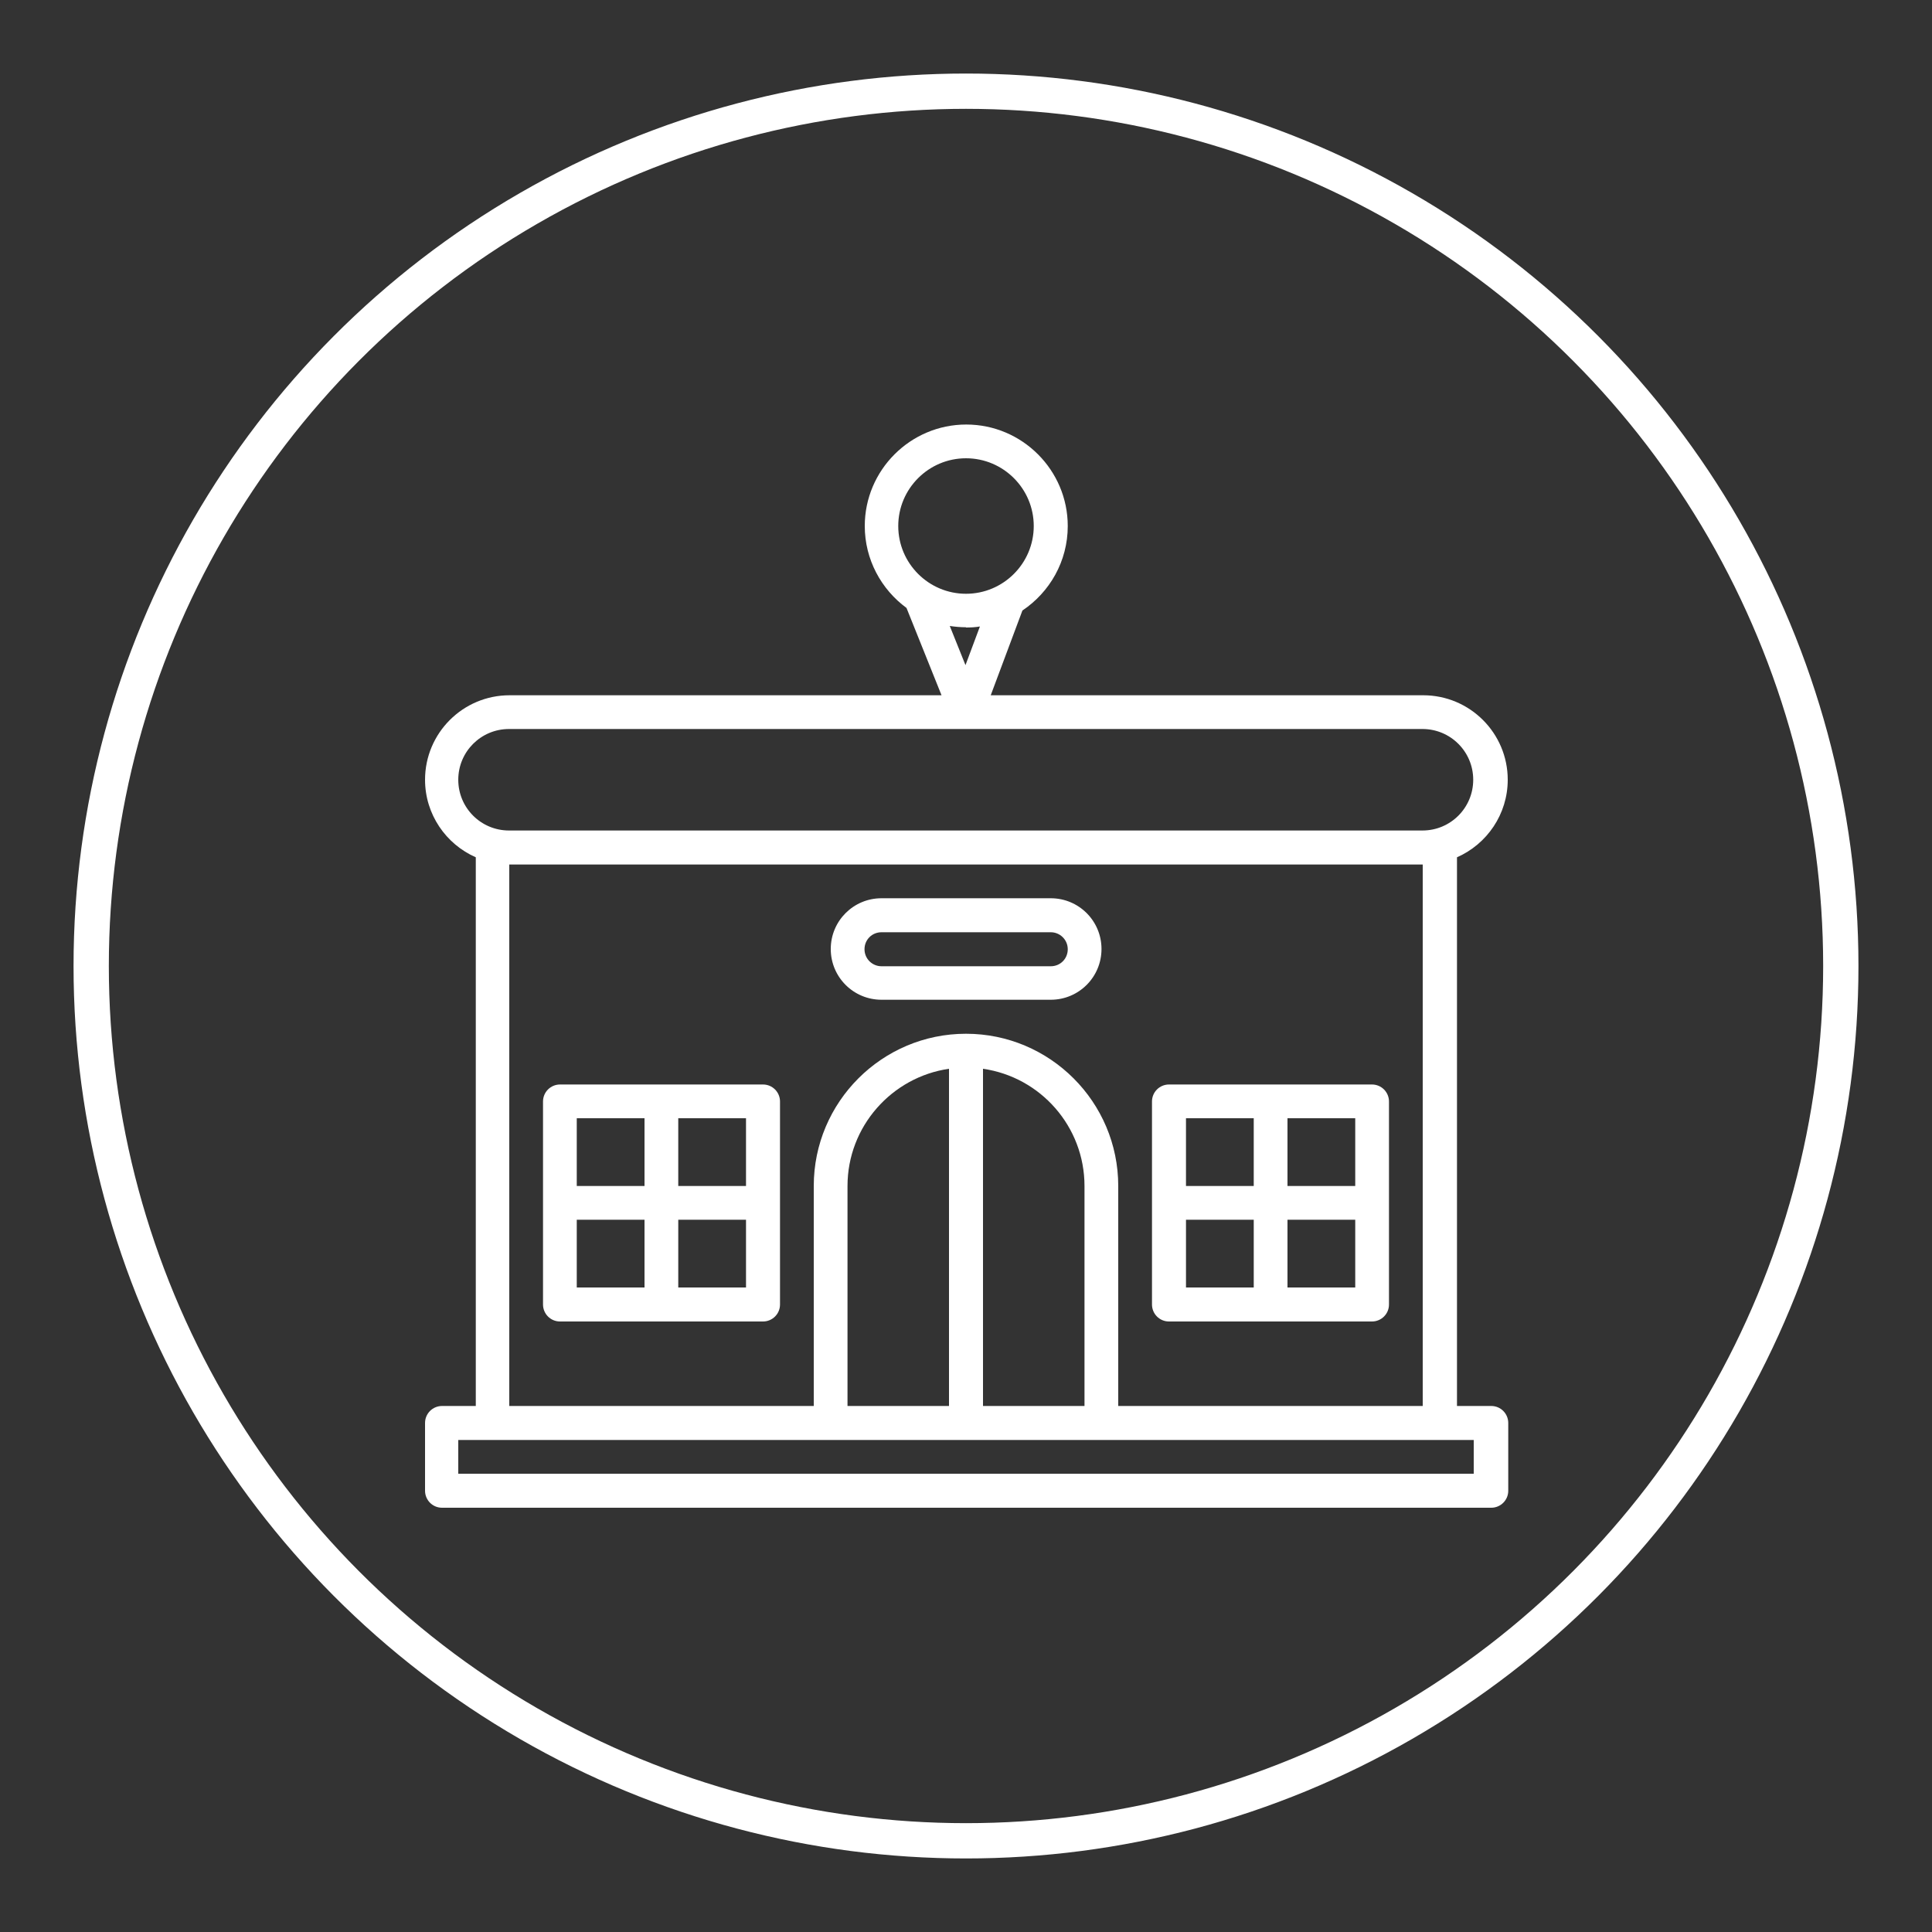
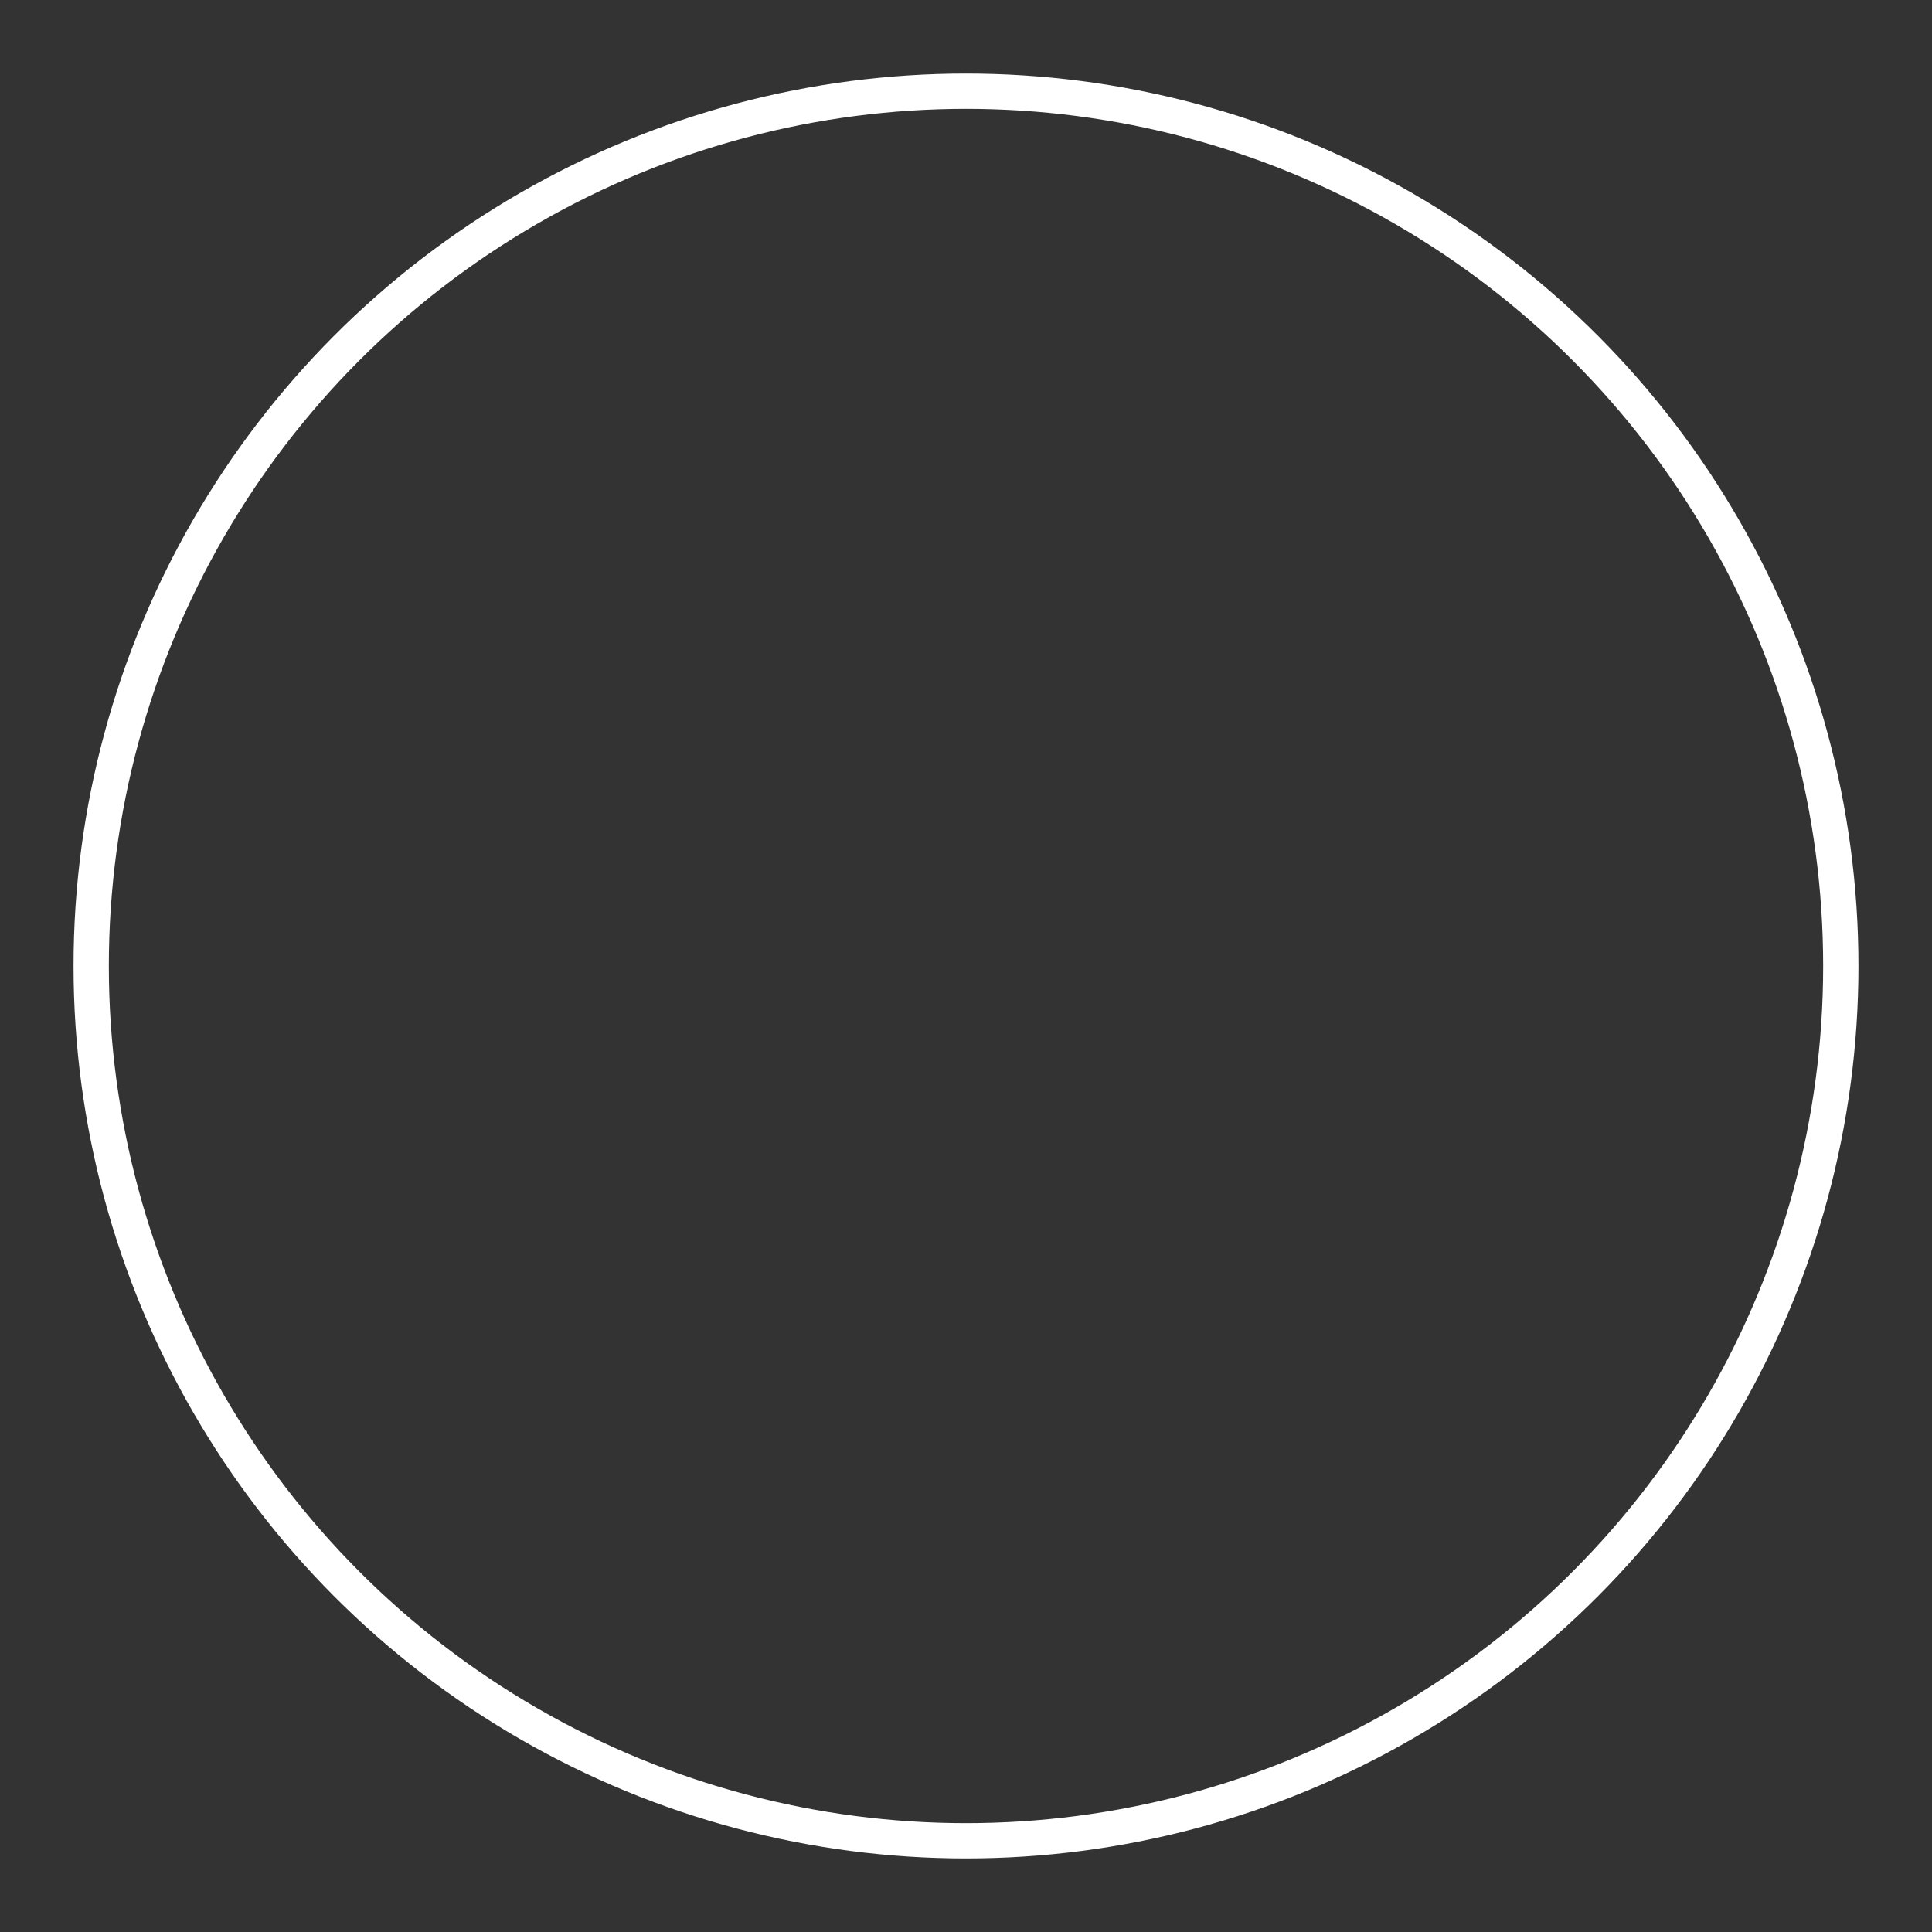
<svg xmlns="http://www.w3.org/2000/svg" id="Layer_1" data-name="Layer 1" viewBox="0 0 75 75">
  <rect x="0" y="0" width="75" height="75" fill="#333333" stroke="none" />
  <defs>
    <style> .cls-1 { fill: #fff; } .cls-2 { fill: none; stroke: #fff; stroke-miterlimit: 10; stroke-width: 1.37px; } </style>
  </defs>
  <circle class="cls-2" cx="37.5" cy="37.5" r="33.96" />
  <g>
-     <path class="cls-1" d="M57.87,54.58h-1.31v-21.3c1.16-.51,1.97-1.67,1.97-3.01,0-1.81-1.47-3.28-3.28-3.28h-16.79l1.23-3.29c1.06-.71,1.76-1.91,1.76-3.28,0-2.17-1.77-3.94-3.94-3.94s-3.94,1.77-3.94,3.94c0,1.3.64,2.46,1.62,3.18l1.36,3.39h-16.77c-1.81,0-3.28,1.47-3.28,3.28,0,1.34.81,2.5,1.97,3.01v21.3h-1.31c-.36,0-.66.29-.66.66v2.63c0,.36.29.66.66.66h40.73c.36,0,.66-.29.66-.66v-2.63c0-.36-.29-.66-.66-.66ZM37.5,17.79c1.45,0,2.63,1.18,2.63,2.63s-1.18,2.63-2.63,2.63-2.63-1.18-2.63-2.63,1.18-2.63,2.63-2.63ZM37.5,24.36c.18,0,.37-.01.54-.04l-.56,1.5-.61-1.52c.2.03.41.05.63.05ZM17.79,30.27c0-1.09.88-1.97,1.97-1.97h17.73s0,0,0,0c0,0,0,0,0,0s0,0,0,0c0,0,0,0,0,0h17.73c1.09,0,1.97.88,1.97,1.97s-.88,1.97-1.97,1.97H19.76c-1.09,0-1.97-.88-1.97-1.97ZM19.76,33.56h35.47v21.02h-11.82v-8.54c0-3.26-2.65-5.91-5.91-5.91s-5.91,2.65-5.91,5.91v8.54h-11.82v-21.02ZM32.9,54.58v-8.54c0-2.31,1.72-4.23,3.94-4.55v13.09h-3.94ZM38.16,41.49c2.23.32,3.94,2.24,3.94,4.55v8.54h-3.94v-13.09ZM57.21,57.21H17.79v-1.31h39.42v1.31Z" />
-     <path class="cls-1" d="M34.22,38.81h6.57c1.09,0,1.97-.88,1.97-1.97s-.88-1.97-1.97-1.97h-6.57c-1.09,0-1.97.88-1.97,1.97s.88,1.97,1.97,1.97ZM34.22,36.19h6.57c.36,0,.66.29.66.66s-.29.66-.66.66h-6.57c-.36,0-.66-.29-.66-.66s.29-.66.66-.66Z" />
-     <path class="cls-1" d="M29.62,42.1h-7.88c-.36,0-.66.29-.66.66v7.88c0,.36.29.66.66.66h7.88c.36,0,.66-.29.66-.66v-7.88c0-.36-.29-.66-.66-.66ZM28.96,46.04h-2.63v-2.63h2.63v2.63ZM25.02,43.41v2.63h-2.63v-2.63h2.63ZM22.39,47.35h2.63v2.63h-2.63v-2.63ZM26.33,49.98v-2.63h2.63v2.63h-2.63Z" />
-     <path class="cls-1" d="M45.38,51.3h7.88c.36,0,.66-.29.66-.66v-7.88c0-.36-.29-.66-.66-.66h-7.88c-.36,0-.66.29-.66.66v7.88c0,.36.29.66.66.66ZM46.04,47.35h2.63v2.63h-2.63v-2.63ZM49.98,49.98v-2.63h2.63v2.63h-2.63ZM52.61,46.04h-2.63v-2.63h2.63v2.63ZM48.67,43.41v2.63h-2.63v-2.63h2.63Z" />
-   </g>
+     </g>
</svg>